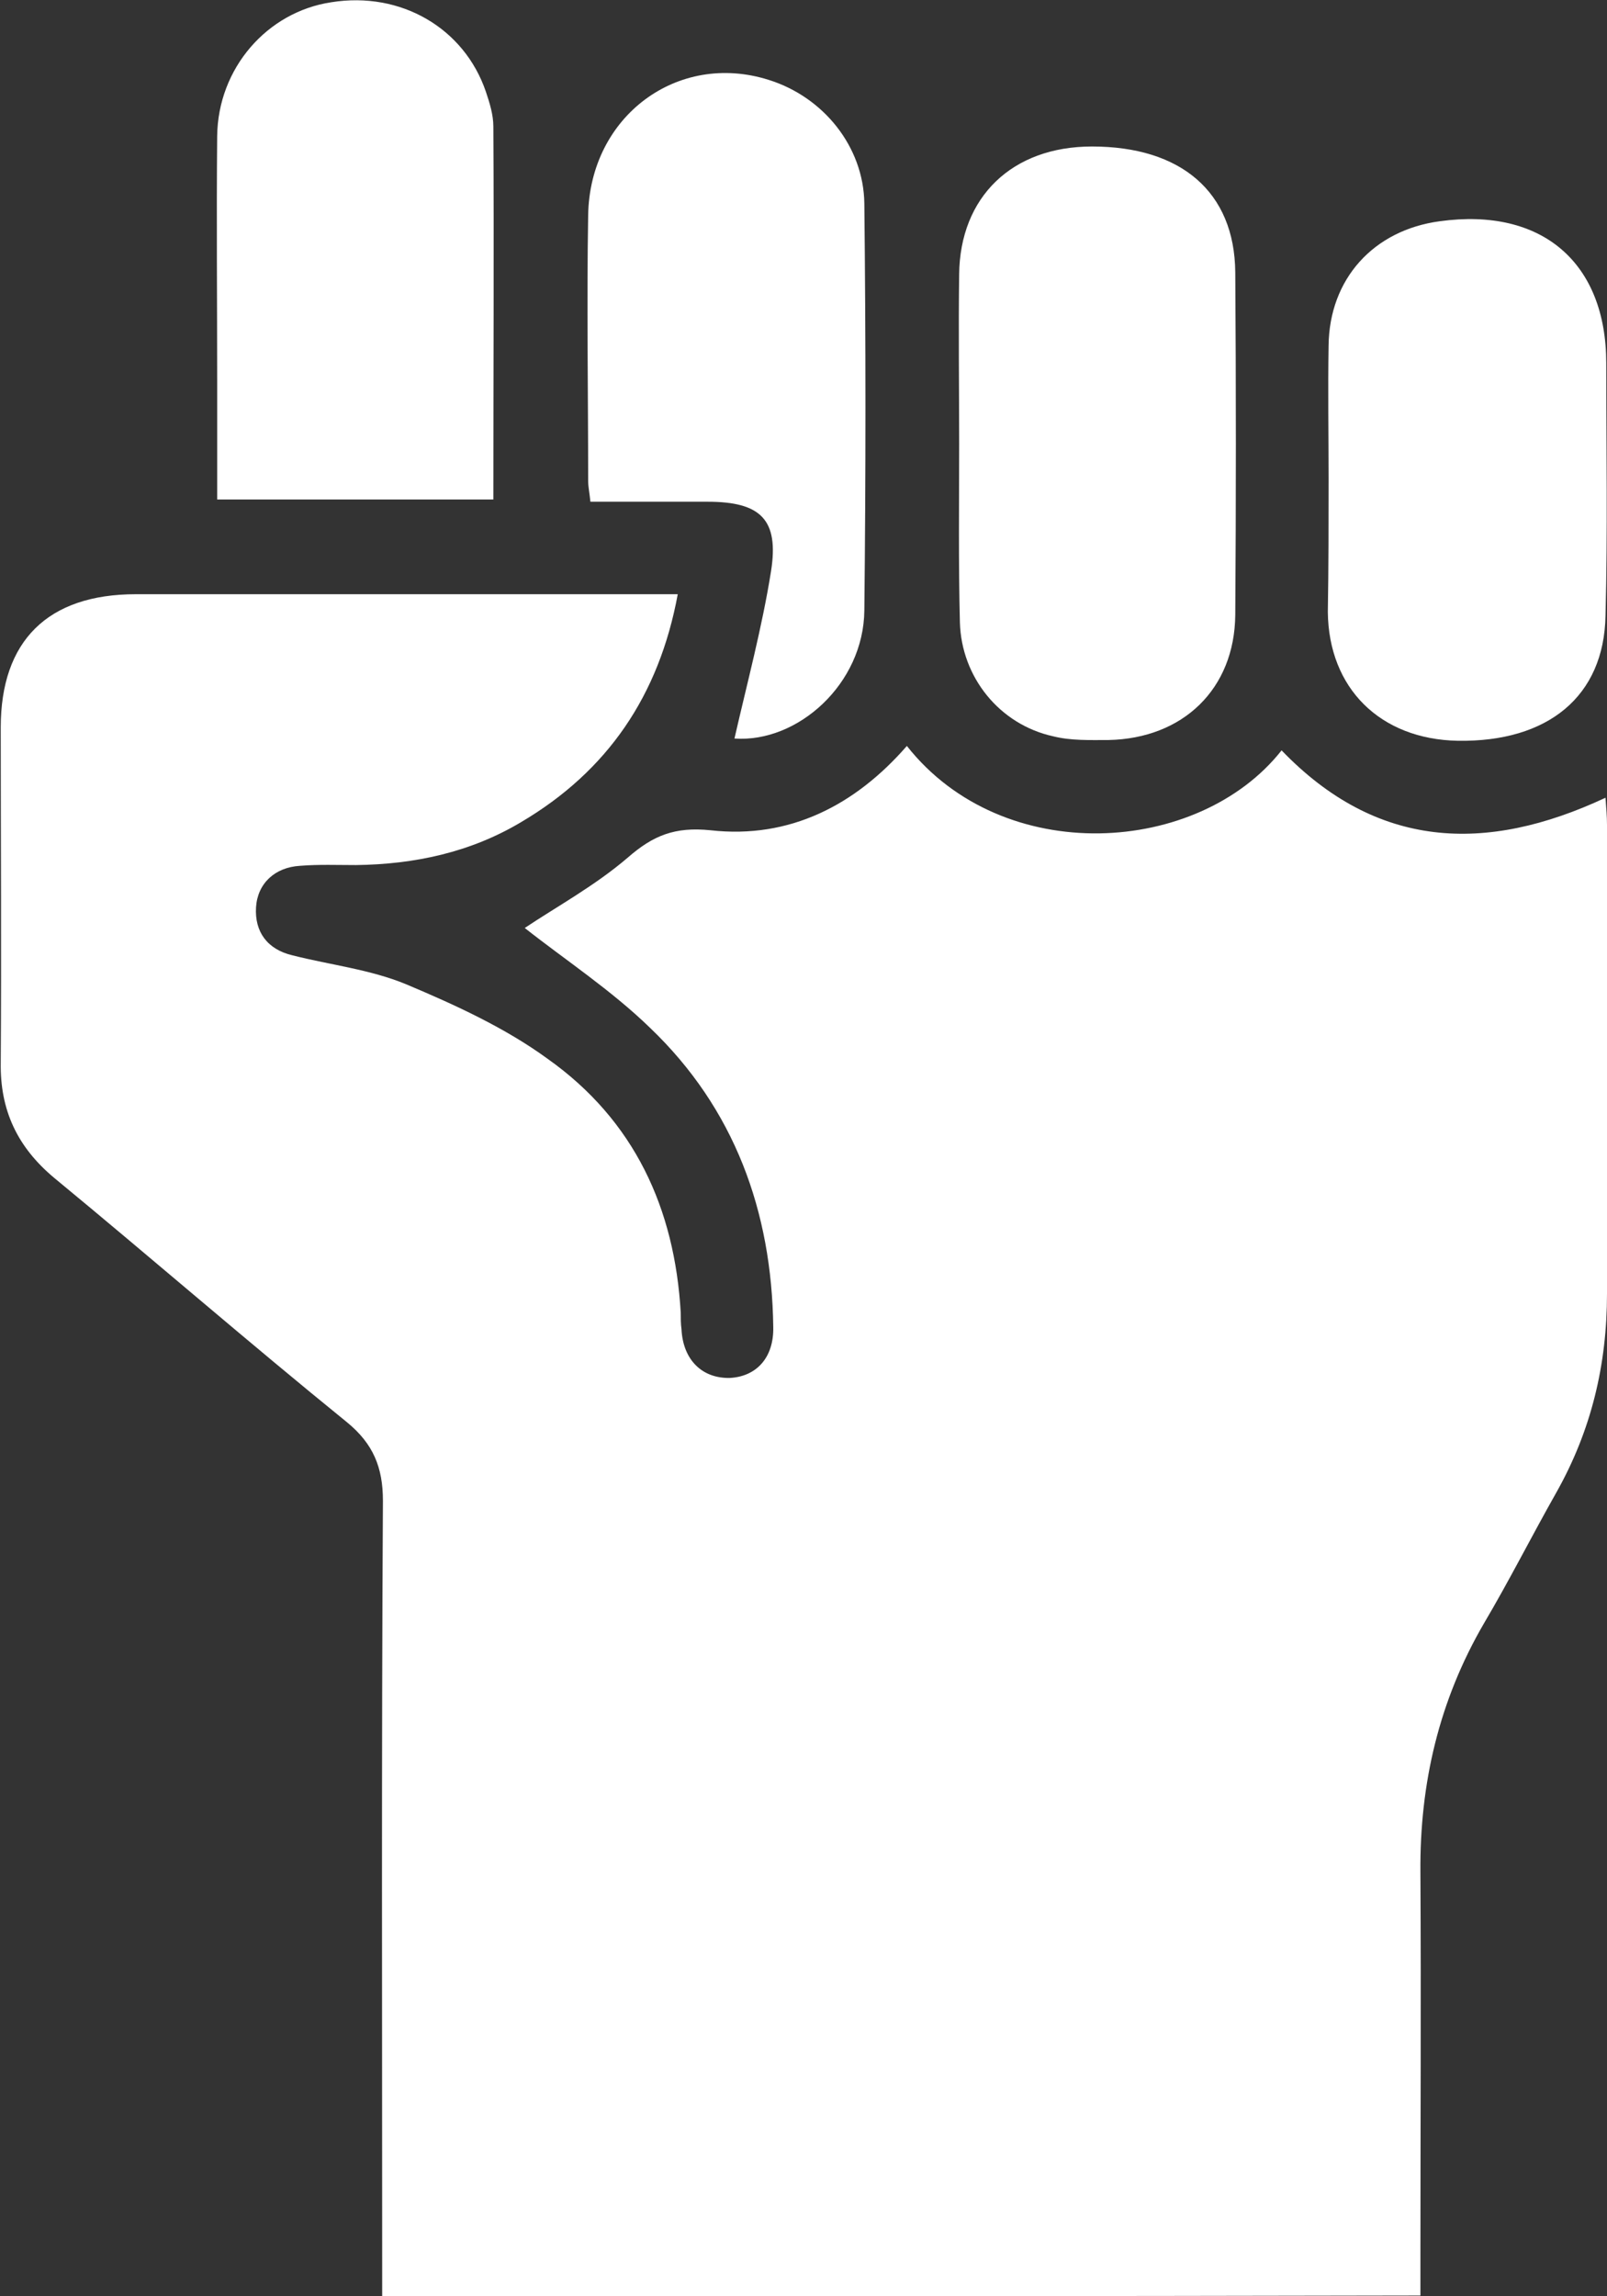
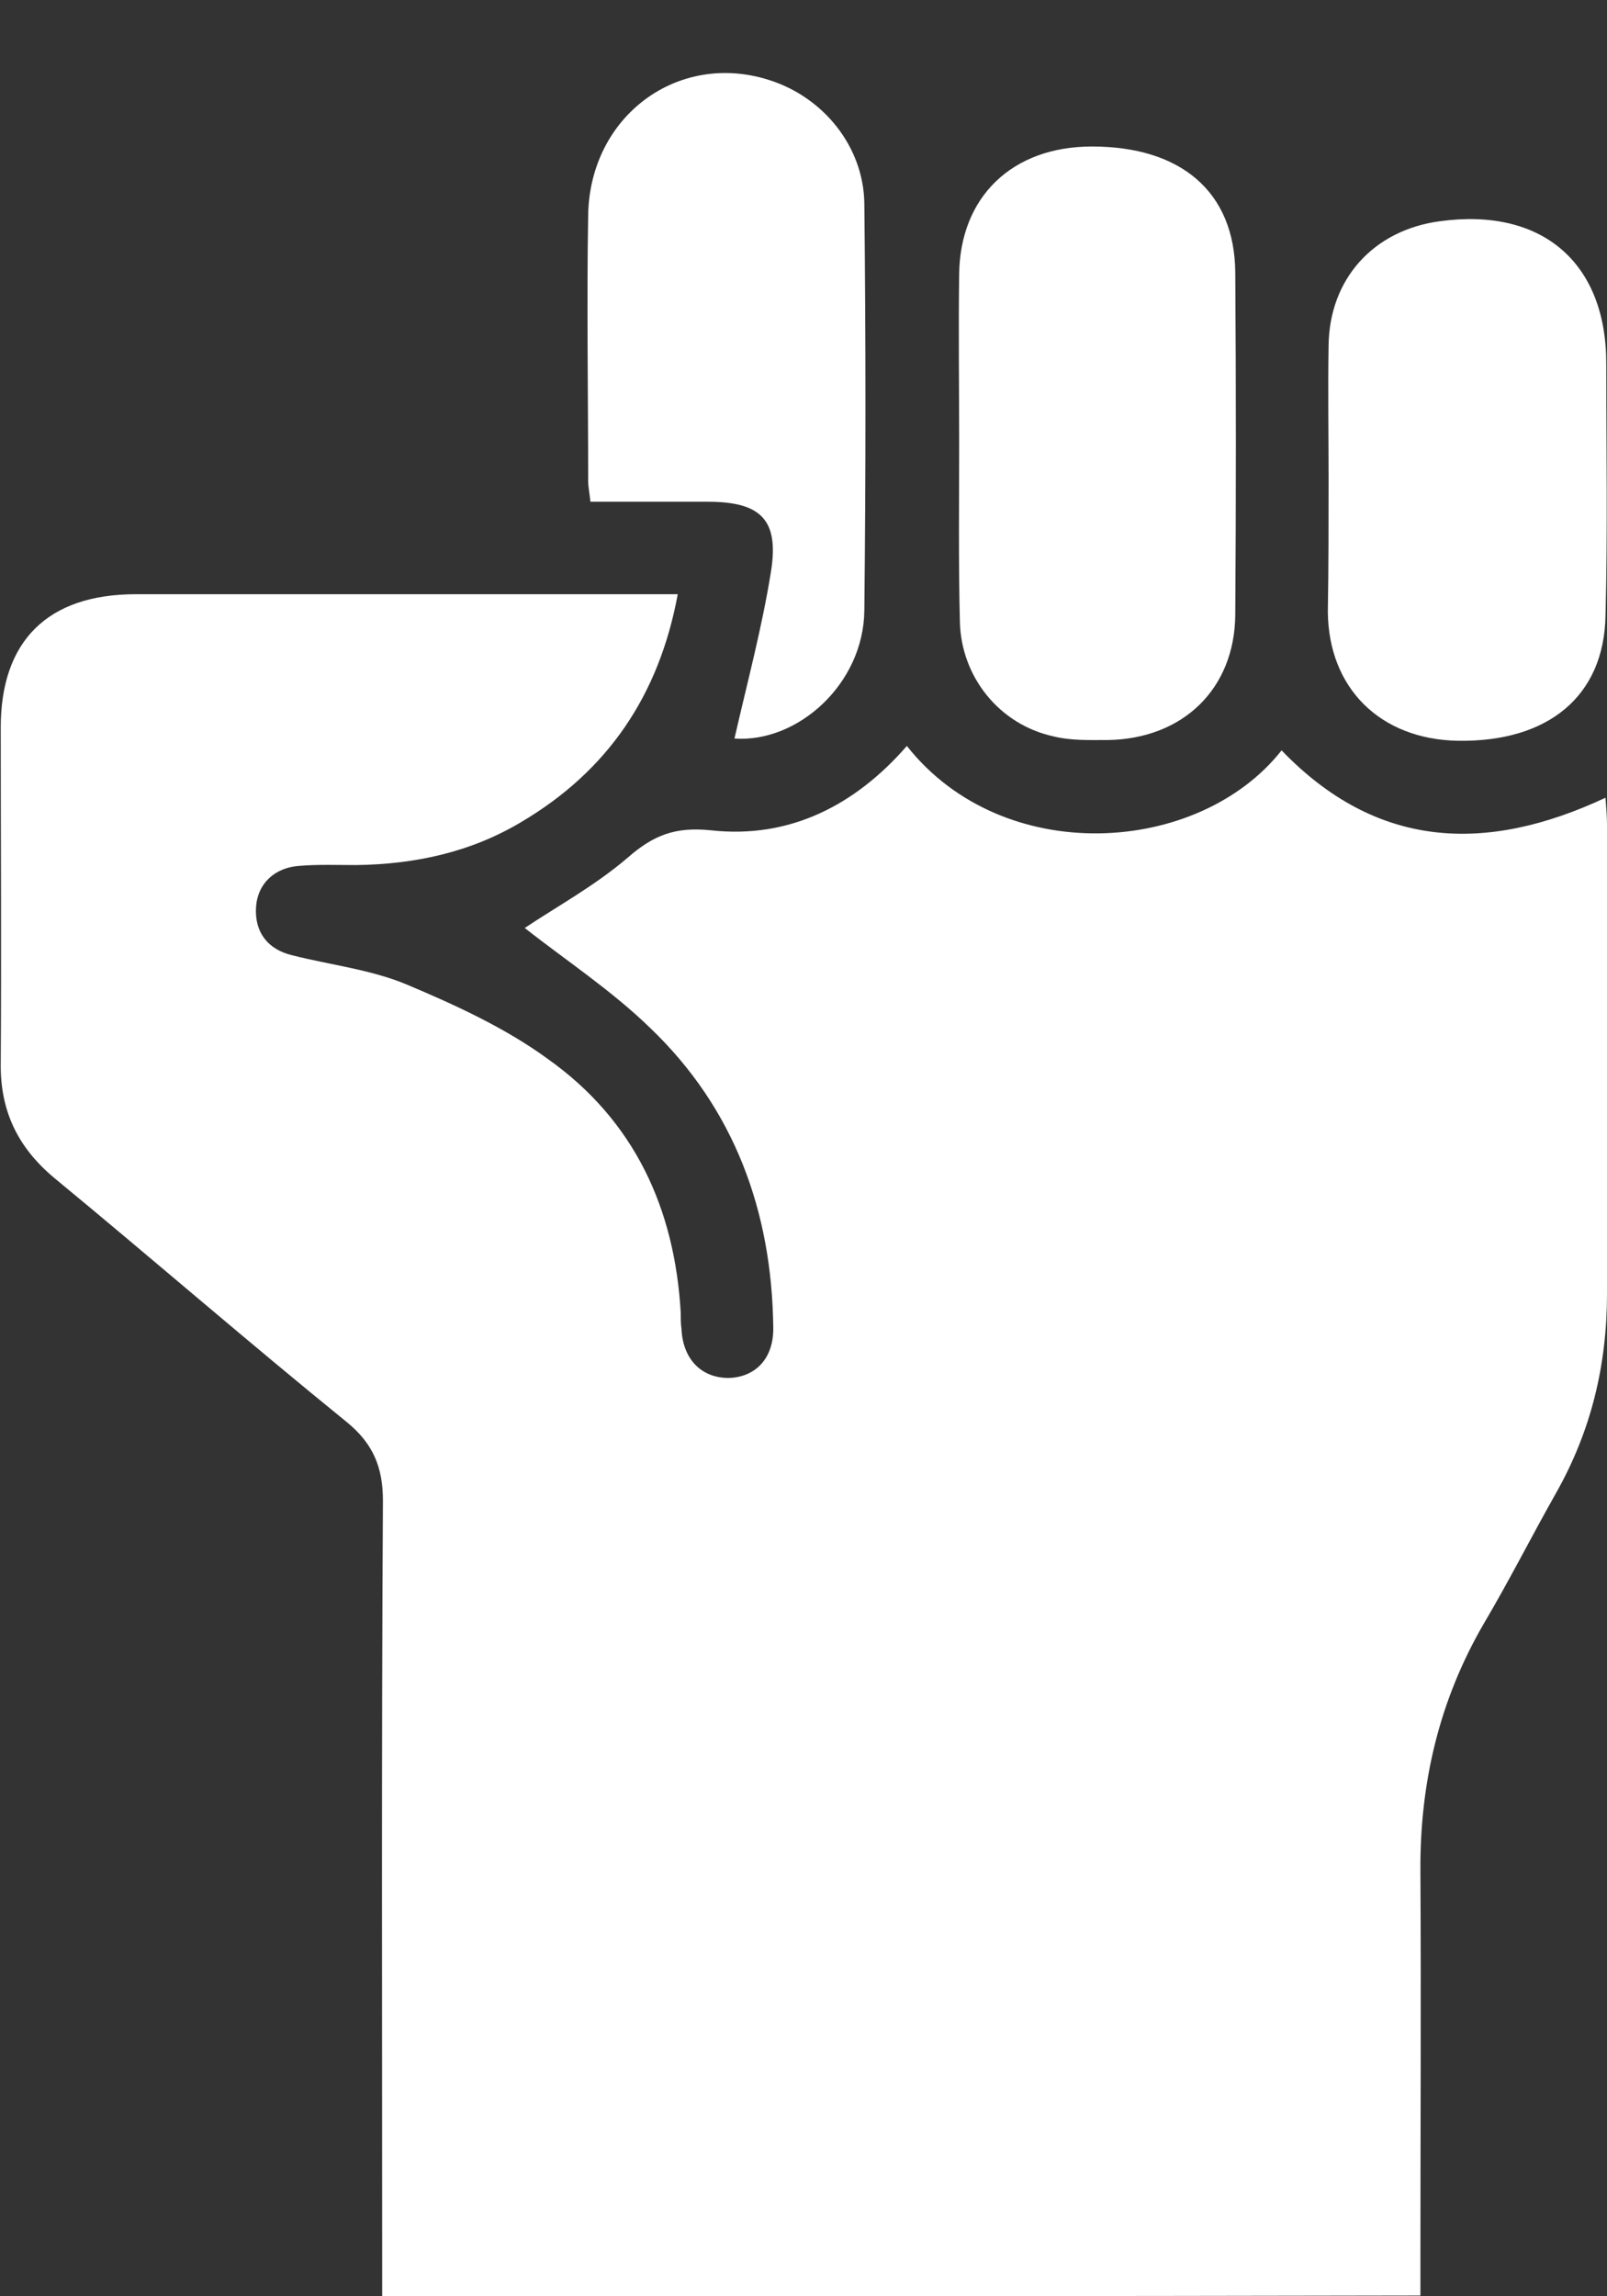
<svg xmlns="http://www.w3.org/2000/svg" width="28" height="40" viewBox="0 0 28 40" fill="none">
  <rect x="0" y="0" width="28" height="40" fill="#333333" stroke="none" />
  <g clip-path="url(#clip0_5_2358)">
    <path d="M6.659 40C6.659 39.794 6.659 39.6 6.659 39.407C6.659 34.986 6.646 30.564 6.672 26.142C6.672 25.562 6.503 25.15 6.047 24.776C4.331 23.384 2.653 21.927 0.949 20.522C0.299 19.981 -2.58097e-05 19.336 0.013 18.511C0.026 16.565 0.013 14.618 0.013 12.672C0.013 11.163 0.832 10.351 2.367 10.351C5.319 10.351 8.271 10.351 11.223 10.351C11.393 10.351 11.575 10.351 11.809 10.351C11.483 12.117 10.586 13.432 9.078 14.322C8.193 14.85 7.218 15.056 6.203 15.069C5.878 15.069 5.553 15.056 5.228 15.082C4.786 15.108 4.487 15.392 4.461 15.804C4.435 16.23 4.656 16.539 5.098 16.642C5.761 16.81 6.451 16.887 7.075 17.145C7.933 17.506 8.804 17.905 9.546 18.447C11.054 19.517 11.757 21.051 11.861 22.868C11.861 22.958 11.861 23.062 11.874 23.152C11.9 23.693 12.238 24.015 12.719 24.003C13.187 23.977 13.486 23.642 13.473 23.113C13.447 21.102 12.797 19.31 11.327 17.905C10.651 17.248 9.845 16.719 9.143 16.165C9.702 15.791 10.365 15.43 10.937 14.94C11.379 14.554 11.757 14.399 12.381 14.463C13.759 14.618 14.904 14.025 15.801 12.994C17.479 15.121 20.886 14.902 22.33 13.071C23.981 14.786 25.88 14.876 27.974 13.896C27.987 14.077 28 14.219 28 14.373C28 17.093 28 19.813 28 22.533C28 23.771 27.727 24.918 27.116 26.001C26.686 26.761 26.296 27.535 25.854 28.282C25.074 29.623 24.736 31.067 24.749 32.614C24.762 34.882 24.749 37.151 24.749 39.42C24.749 39.6 24.749 39.768 24.749 39.987C18.727 40 12.719 40 6.659 40Z" fill="white" />
    <path d="M16.712 7.722C16.712 6.742 16.699 5.762 16.712 4.782C16.725 3.429 17.635 2.552 19.026 2.552C20.574 2.552 21.511 3.339 21.523 4.744C21.537 6.729 21.537 8.727 21.523 10.712C21.511 12.001 20.613 12.865 19.313 12.891C18.988 12.891 18.662 12.904 18.35 12.826C17.414 12.62 16.751 11.795 16.725 10.841C16.699 9.81 16.712 8.766 16.712 7.722Z" fill="white" />
    <path d="M10.287 8.74C10.274 8.598 10.248 8.482 10.248 8.379C10.248 6.832 10.222 5.285 10.248 3.751C10.274 2.024 11.809 0.889 13.395 1.392C14.345 1.689 15.047 2.552 15.06 3.545C15.086 5.904 15.086 8.276 15.06 10.635C15.047 11.911 13.902 12.942 12.797 12.865C13.018 11.898 13.278 10.931 13.434 9.952C13.577 9.049 13.252 8.74 12.329 8.74C11.653 8.74 10.976 8.74 10.287 8.74Z" fill="white" />
    <path d="M23.149 8.34C23.149 7.567 23.136 6.793 23.149 6.02C23.162 4.86 23.929 4.009 25.087 3.854C26.869 3.609 27.987 4.576 27.987 6.329C27.987 7.799 28.013 9.256 27.974 10.725C27.948 12.13 26.973 12.929 25.399 12.904C24.047 12.878 23.149 11.988 23.136 10.661C23.149 9.874 23.149 9.114 23.149 8.34Z" fill="white" />
-     <path d="M3.784 8.701C3.784 8.005 3.784 7.335 3.784 6.665C3.784 5.234 3.771 3.803 3.784 2.372C3.797 1.186 4.656 0.206 5.774 0.039C6.984 -0.155 8.089 0.49 8.466 1.598C8.531 1.792 8.596 1.998 8.596 2.204C8.609 4.357 8.596 6.51 8.596 8.701C7.023 8.701 5.449 8.701 3.784 8.701Z" fill="white" />
  </g>
  <defs>
    <clipPath id="clip0_5_2358">
      <rect width="28" height="40" fill="white" />
    </clipPath>
  </defs>
</svg>